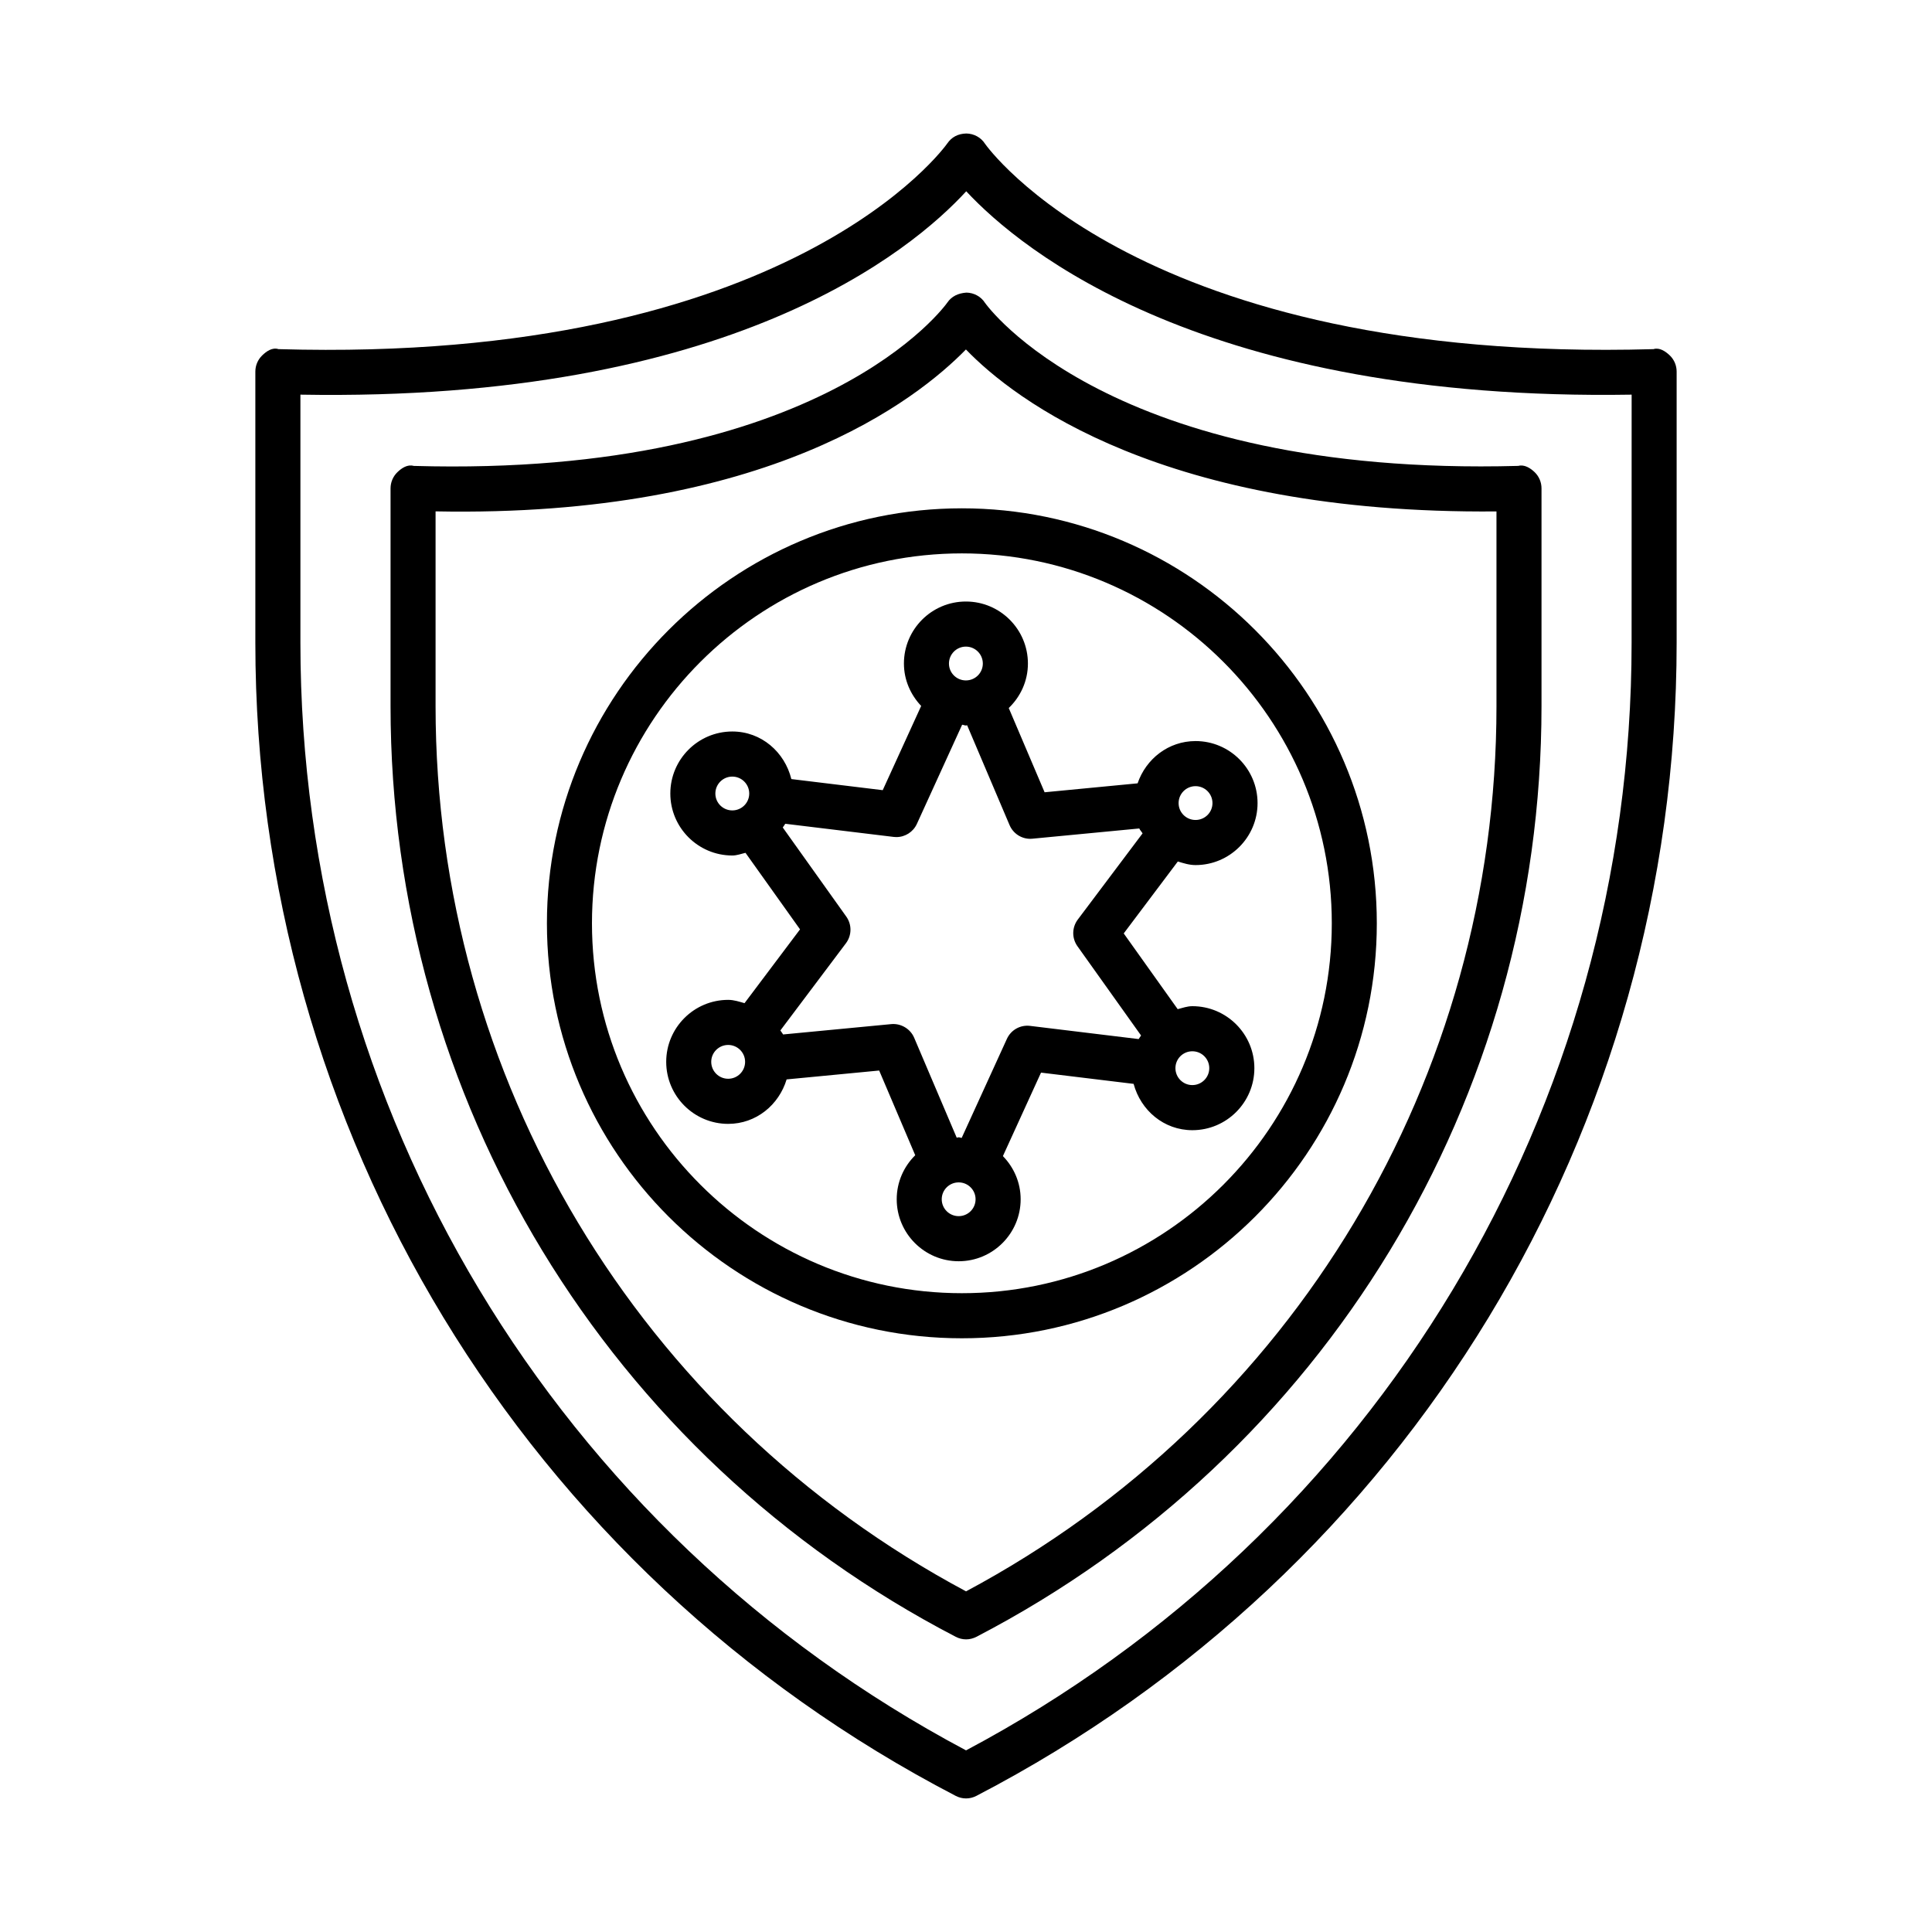
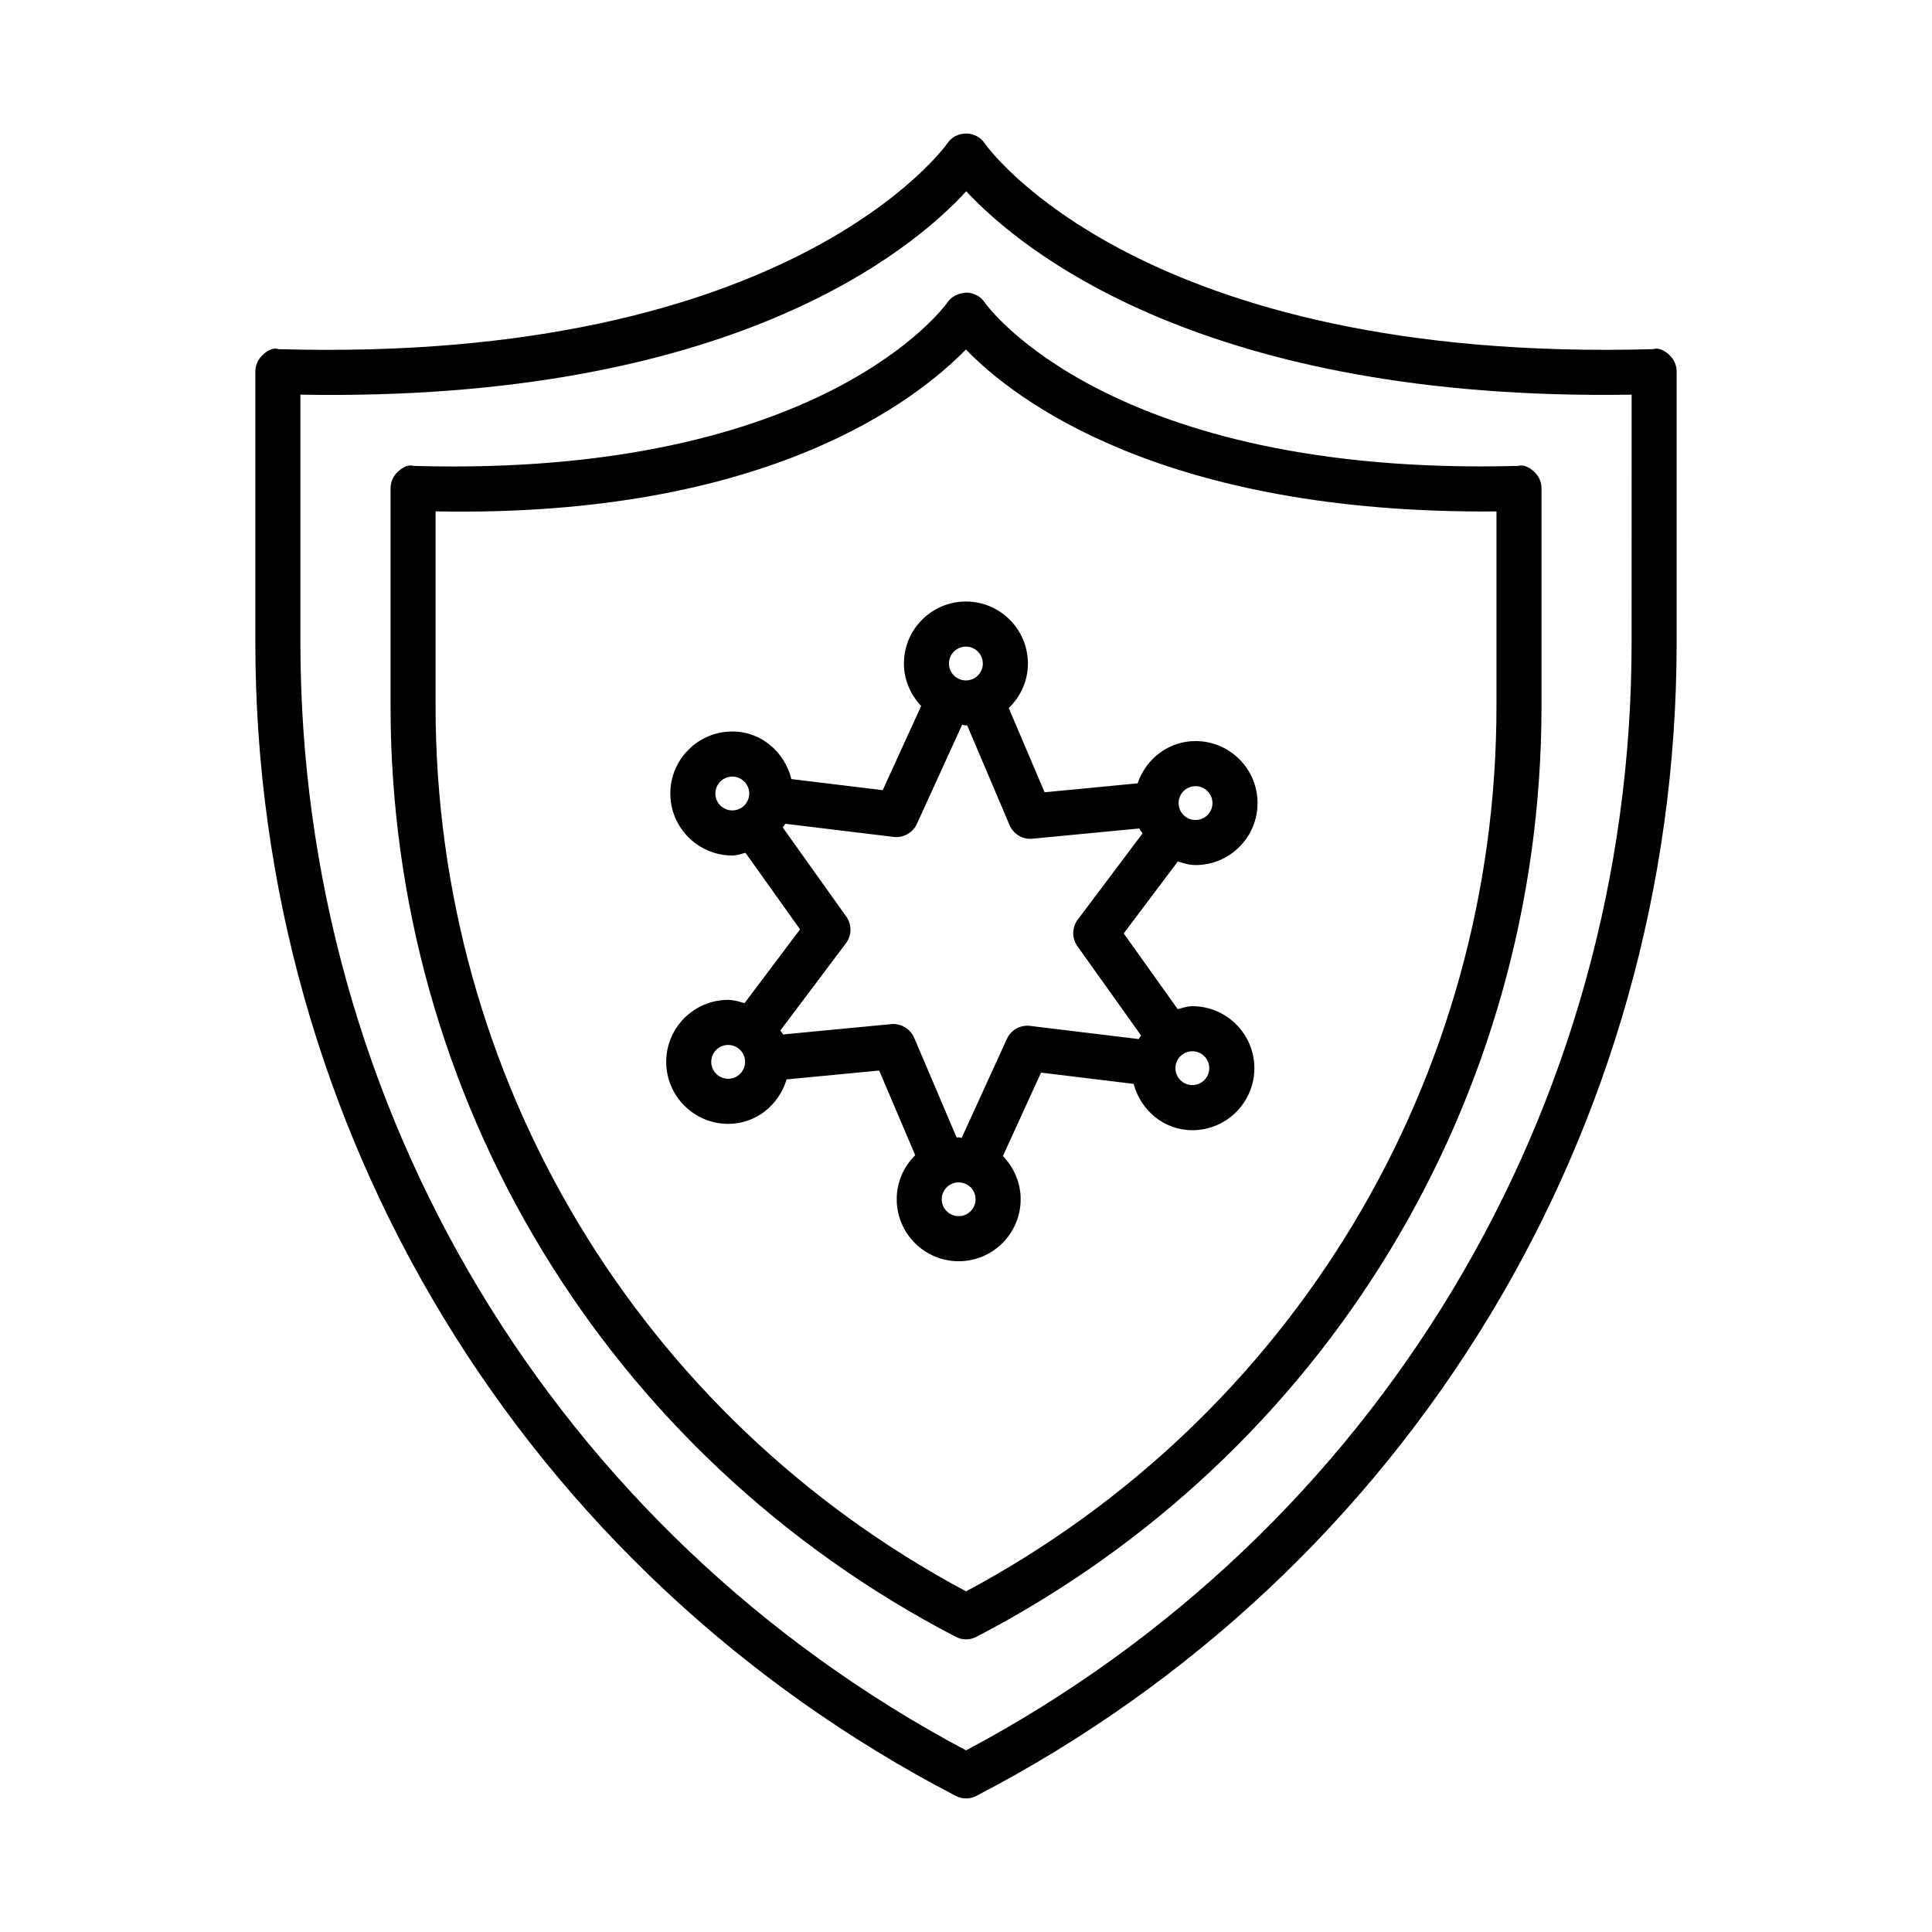
<svg xmlns="http://www.w3.org/2000/svg" fill="#000000" width="800px" height="800px" version="1.1" viewBox="144 144 512 512">
  <g>
    <path d="m395.07 224.16c-0.32 0.465-32.84 46.418-141.43 43.312-1.641-0.465-3.184 0.555-4.336 1.676-1.156 1.121-1.805 2.668-1.805 4.285v57.711c0 104.11 57.391 198.61 149.77 246.62 0.867 0.453 1.805 0.684 2.754 0.684s1.887-0.234 2.754-0.684c92.367-48.02 149.74-142.51 149.74-246.61v-57.727c0-1.617-0.648-3.164-1.805-4.285s-2.777-2.113-4.336-1.676c-108.62 2.945-141.06-42.816-141.33-43.195-1.078-1.691-2.945-2.695-4.941-2.727-2.176 0.164-3.902 0.965-5.031 2.613zm145.51 55.379v51.617c0 98.59-53.785 188.19-140.57 234.57-86.793-46.387-140.58-136-140.58-234.59v-51.617c88.125 1.707 127.63-29.699 140.55-42.906 12.785 13.277 52.273 43.707 140.6 42.922z" />
    <path d="m586.52 238.2c-1.168-1.121-2.754-2.172-4.336-1.676-136.03 3.863-176.78-53.906-177.14-54.418-1.078-1.691-2.945-2.695-4.949-2.727-2.215 0.043-3.906 0.961-5.035 2.609-0.402 0.582-41.496 58.484-177.25 54.535-1.652-0.523-3.184 0.555-4.336 1.676-1.156 1.121-1.805 2.668-1.805 4.285v71.816c0 129.02 71.109 246.12 185.59 305.62 0.867 0.453 1.805 0.684 2.754 0.684s1.887-0.234 2.754-0.684c114.45-59.504 185.56-176.6 185.56-305.61v-71.832c0-1.617-0.648-3.16-1.809-4.285zm-10.129 76.117c0 123.51-67.496 235.7-176.38 293.55-108.9-57.855-176.4-170.06-176.4-293.57v-65.711c114 2.012 162.05-38.211 176.45-53.895 14.602 15.68 63.262 55.742 176.34 53.895z" />
    <path d="m383.55 319.84c0 4.367 1.777 8.297 4.57 11.242l-10.188 22.32-24.215-2.941c-1.77-7.168-7.949-12.609-15.648-12.609-9.059 0-16.426 7.375-16.426 16.438 0 9.051 7.367 16.426 16.426 16.426 1.238 0 2.336-0.445 3.496-0.707l14.453 20.281-14.711 19.559c-1.41-0.395-2.793-0.875-4.328-0.875-9.059 0-16.426 7.375-16.426 16.426 0 9.066 7.367 16.438 16.426 16.438 7.41 0 13.445-5.027 15.484-11.785l24.527-2.352 9.555 22.449c-3.019 2.981-4.906 7.106-4.906 11.668 0 9.051 7.367 16.426 16.426 16.426 9.051 0 16.418-7.375 16.418-16.426 0-4.453-1.812-8.477-4.703-11.438l10.102-22.125 24.539 2.981c1.879 7.004 7.996 12.277 15.574 12.277 9.059 0 16.426-7.375 16.426-16.438 0-9.051-7.367-16.426-16.426-16.426-1.379 0-2.613 0.465-3.894 0.789l-14.301-20.07 14.336-19.066c1.516 0.465 3.035 0.953 4.703 0.953 9.059 0 16.426-7.375 16.426-16.426 0-9.066-7.367-16.438-16.426-16.438-7.203 0-13.152 4.734-15.363 11.203l-24.645 2.367-9.504-22.328c3.109-2.992 5.082-7.144 5.082-11.785 0-9.066-7.367-16.438-16.426-16.438-9.07-0.008-16.434 7.367-16.434 16.43zm-45.484 38.926c-2.477 0-4.488-1.996-4.488-4.473s2.012-4.488 4.488-4.488c2.477 0 4.488 2.012 4.488 4.488s-2.012 4.473-4.488 4.473zm-1.094 71.117c-2.477 0-4.488-2.012-4.488-4.488 0-2.465 2.012-4.473 4.488-4.473 2.477 0 4.488 2.012 4.488 4.473 0 2.481-2.012 4.488-4.488 4.488zm123.01-7.285c2.477 0 4.488 1.996 4.488 4.473 0 2.477-2.012 4.488-4.488 4.488-2.469 0-4.481-2.012-4.481-4.488 0-2.477 2.012-4.473 4.481-4.473zm0.848-70.258c2.477 0 4.488 2.012 4.488 4.488 0 2.477-2.012 4.473-4.488 4.473-2.477 0-4.488-1.996-4.488-4.473 0-2.477 2.012-4.488 4.488-4.488zm-62.773 113.95c-2.477 0-4.488-1.996-4.488-4.473 0-2.477 2.012-4.473 4.488-4.473 2.469 0 4.481 1.996 4.481 4.473 0 2.477-2.012 4.473-4.481 4.473zm13.484-103.64c0.949 2.231 3.117 3.644 5.492 3.644 0.191 0 0.379-0.016 0.57-0.031l28.316-2.711c0.219 0.48 0.613 0.84 0.875 1.297l-17.176 22.852c-1.559 2.086-1.598 4.926-0.086 7.055l16.863 23.664c-0.207 0.324-0.453 0.609-0.637 0.945l-28.777-3.496c-2.625-0.32-5.078 1.094-6.148 3.453l-11.977 26.234c-0.281-0.016-0.516-0.164-0.797-0.164-0.188 0-0.34 0.098-0.523 0.105l-11.273-26.484c-1.027-2.406-3.547-3.848-6.062-3.613l-28.68 2.742c-0.195-0.387-0.492-0.695-0.715-1.062l17.383-23.117c1.559-2.086 1.598-4.926 0.086-7.055l-16.836-23.617c0.223-0.328 0.465-0.641 0.664-0.984l28.727 3.484c0.238 0.031 0.488 0.043 0.723 0.043 2.316 0 4.453-1.355 5.43-3.496l11.992-26.277c0.352 0.023 0.652 0.203 1.008 0.203 0.113 0 0.203-0.062 0.316-0.062zm-11.57-47.293c2.477 0 4.488 2.012 4.488 4.488s-2.012 4.473-4.488 4.473c-2.477 0-4.488-1.996-4.488-4.473s2.012-4.488 4.488-4.488z" />
-     <path d="m288.94 388.69c0 60.641 49.332 109.97 109.97 109.97 60.633 0 109.96-49.332 109.96-109.97s-49.332-109.98-109.96-109.98c-60.641 0-109.97 49.348-109.97 109.98zm208 0c0 54.055-43.977 98.02-98.027 98.02-54.055 0-98.035-43.969-98.035-98.02 0-54.066 43.984-98.035 98.035-98.035 54.051 0 98.027 43.969 98.027 98.035z" />
  </g>
</svg>